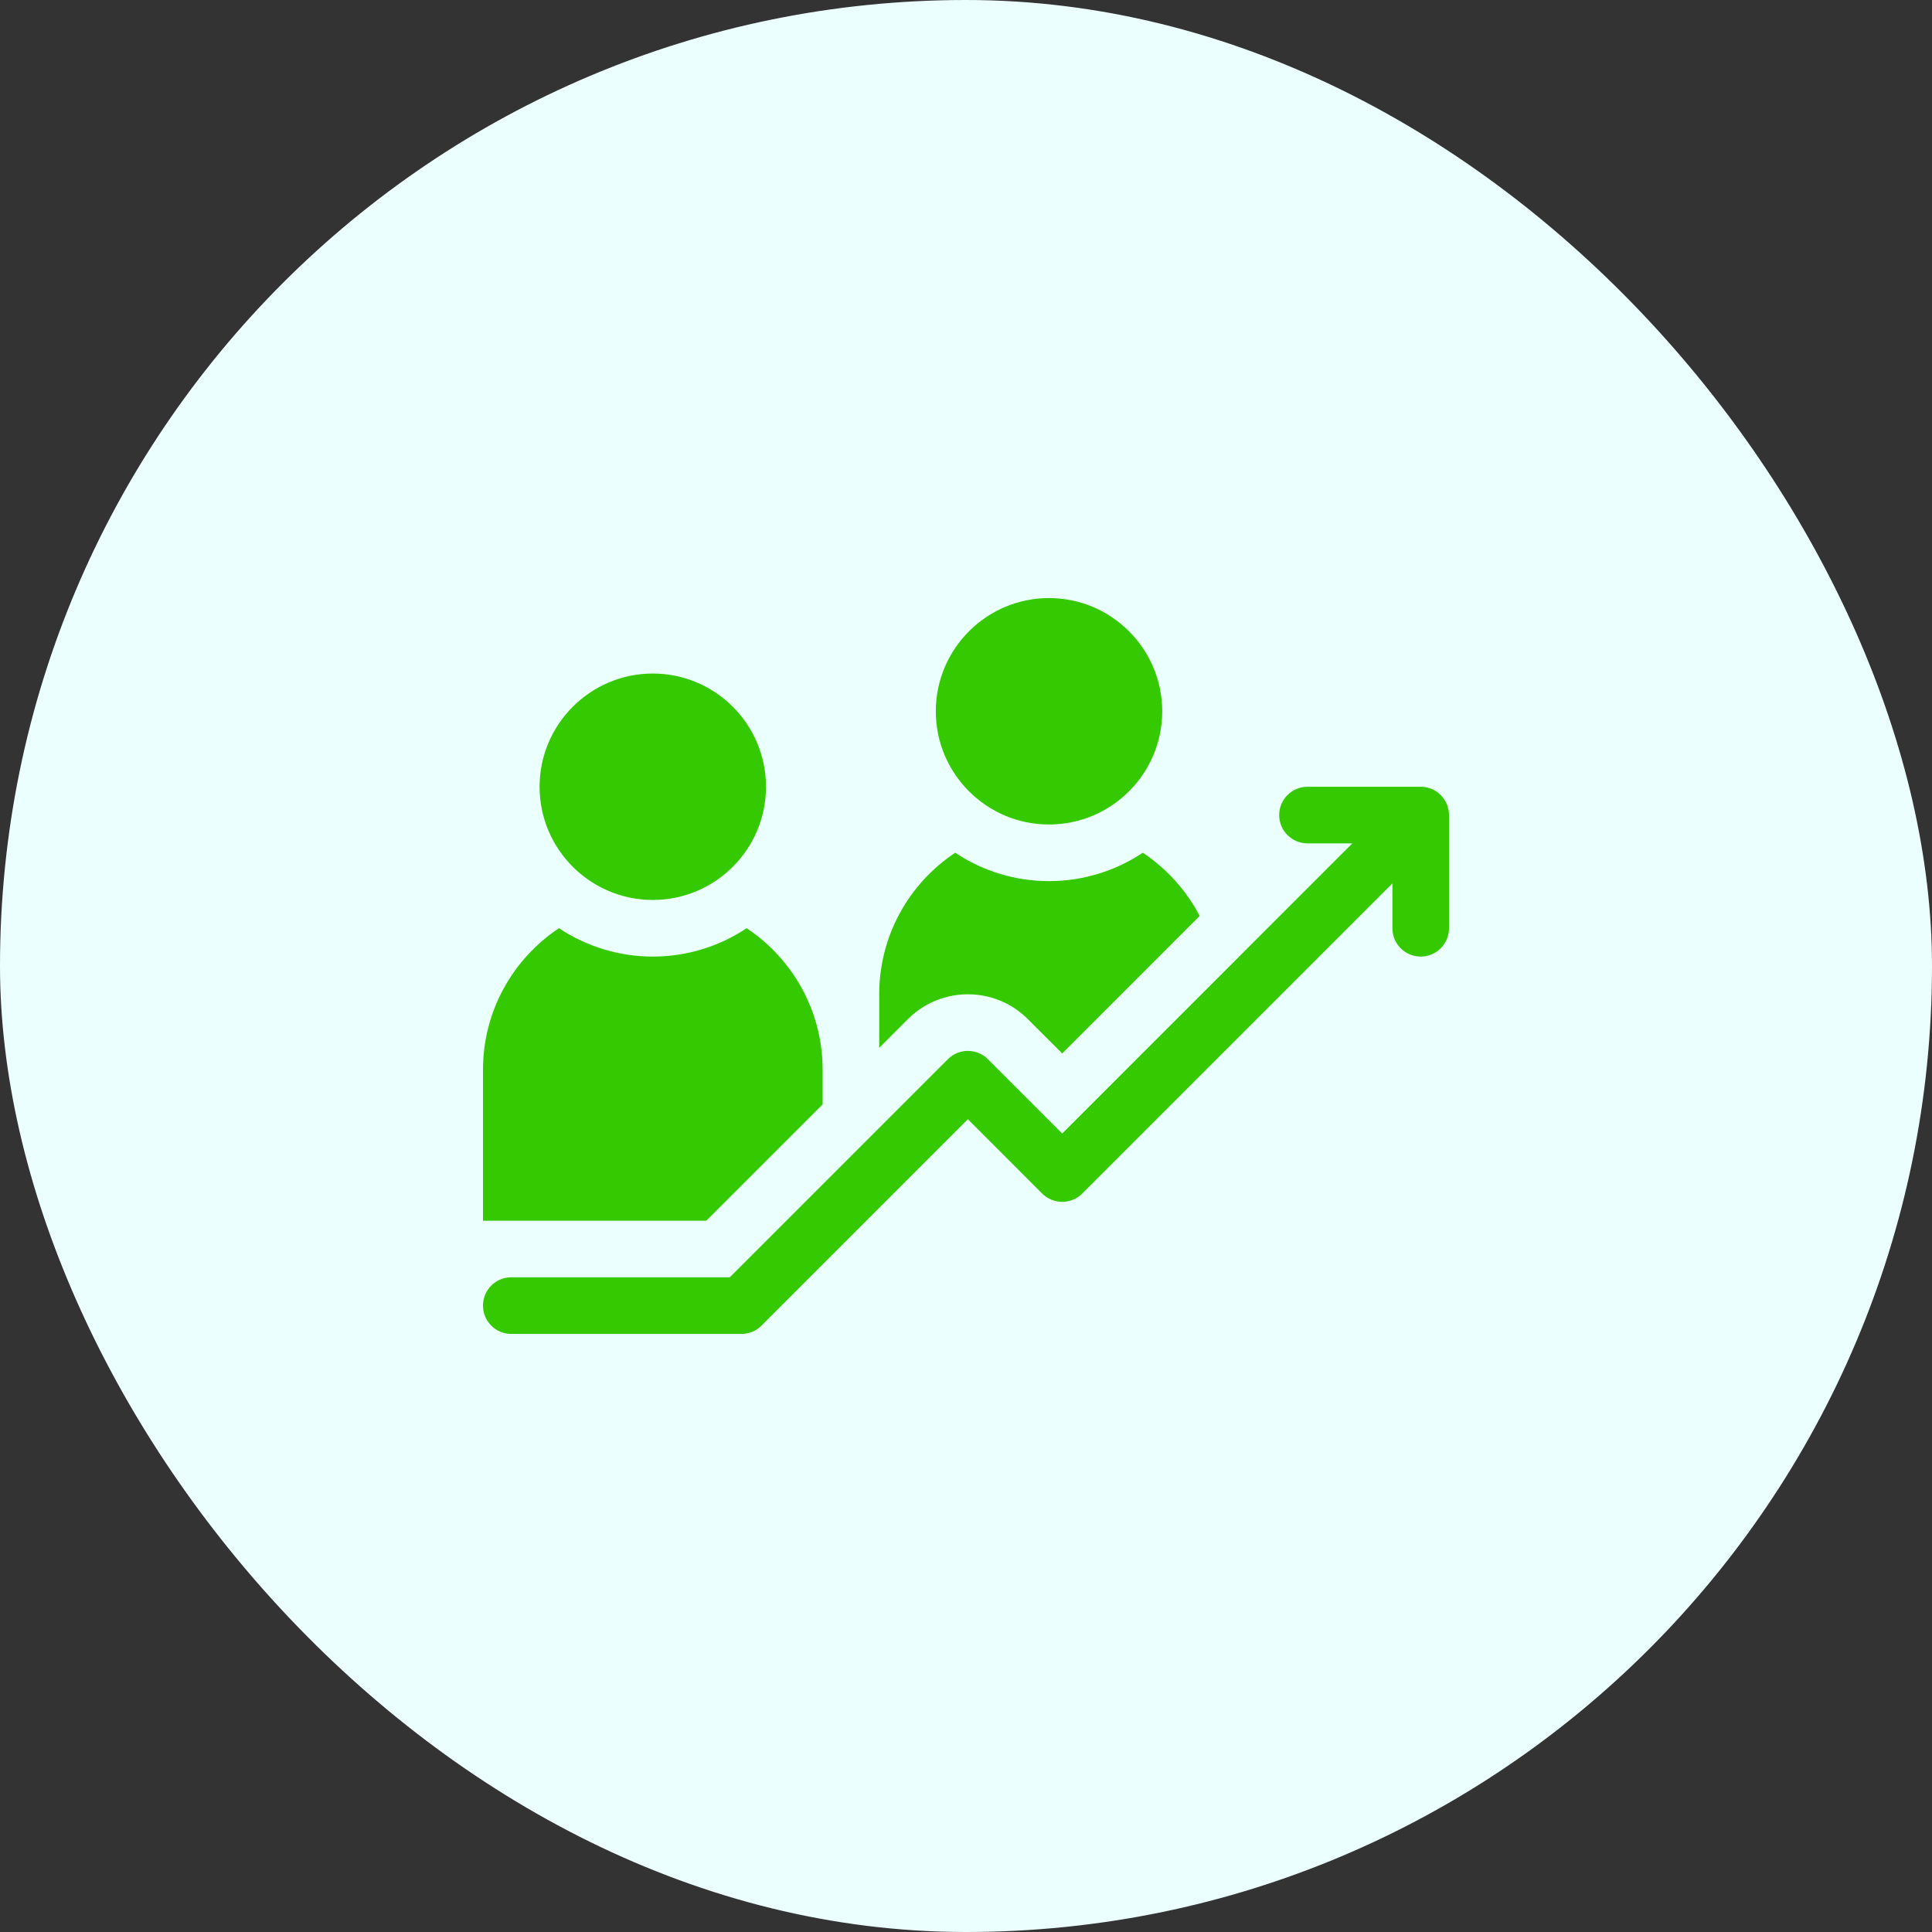
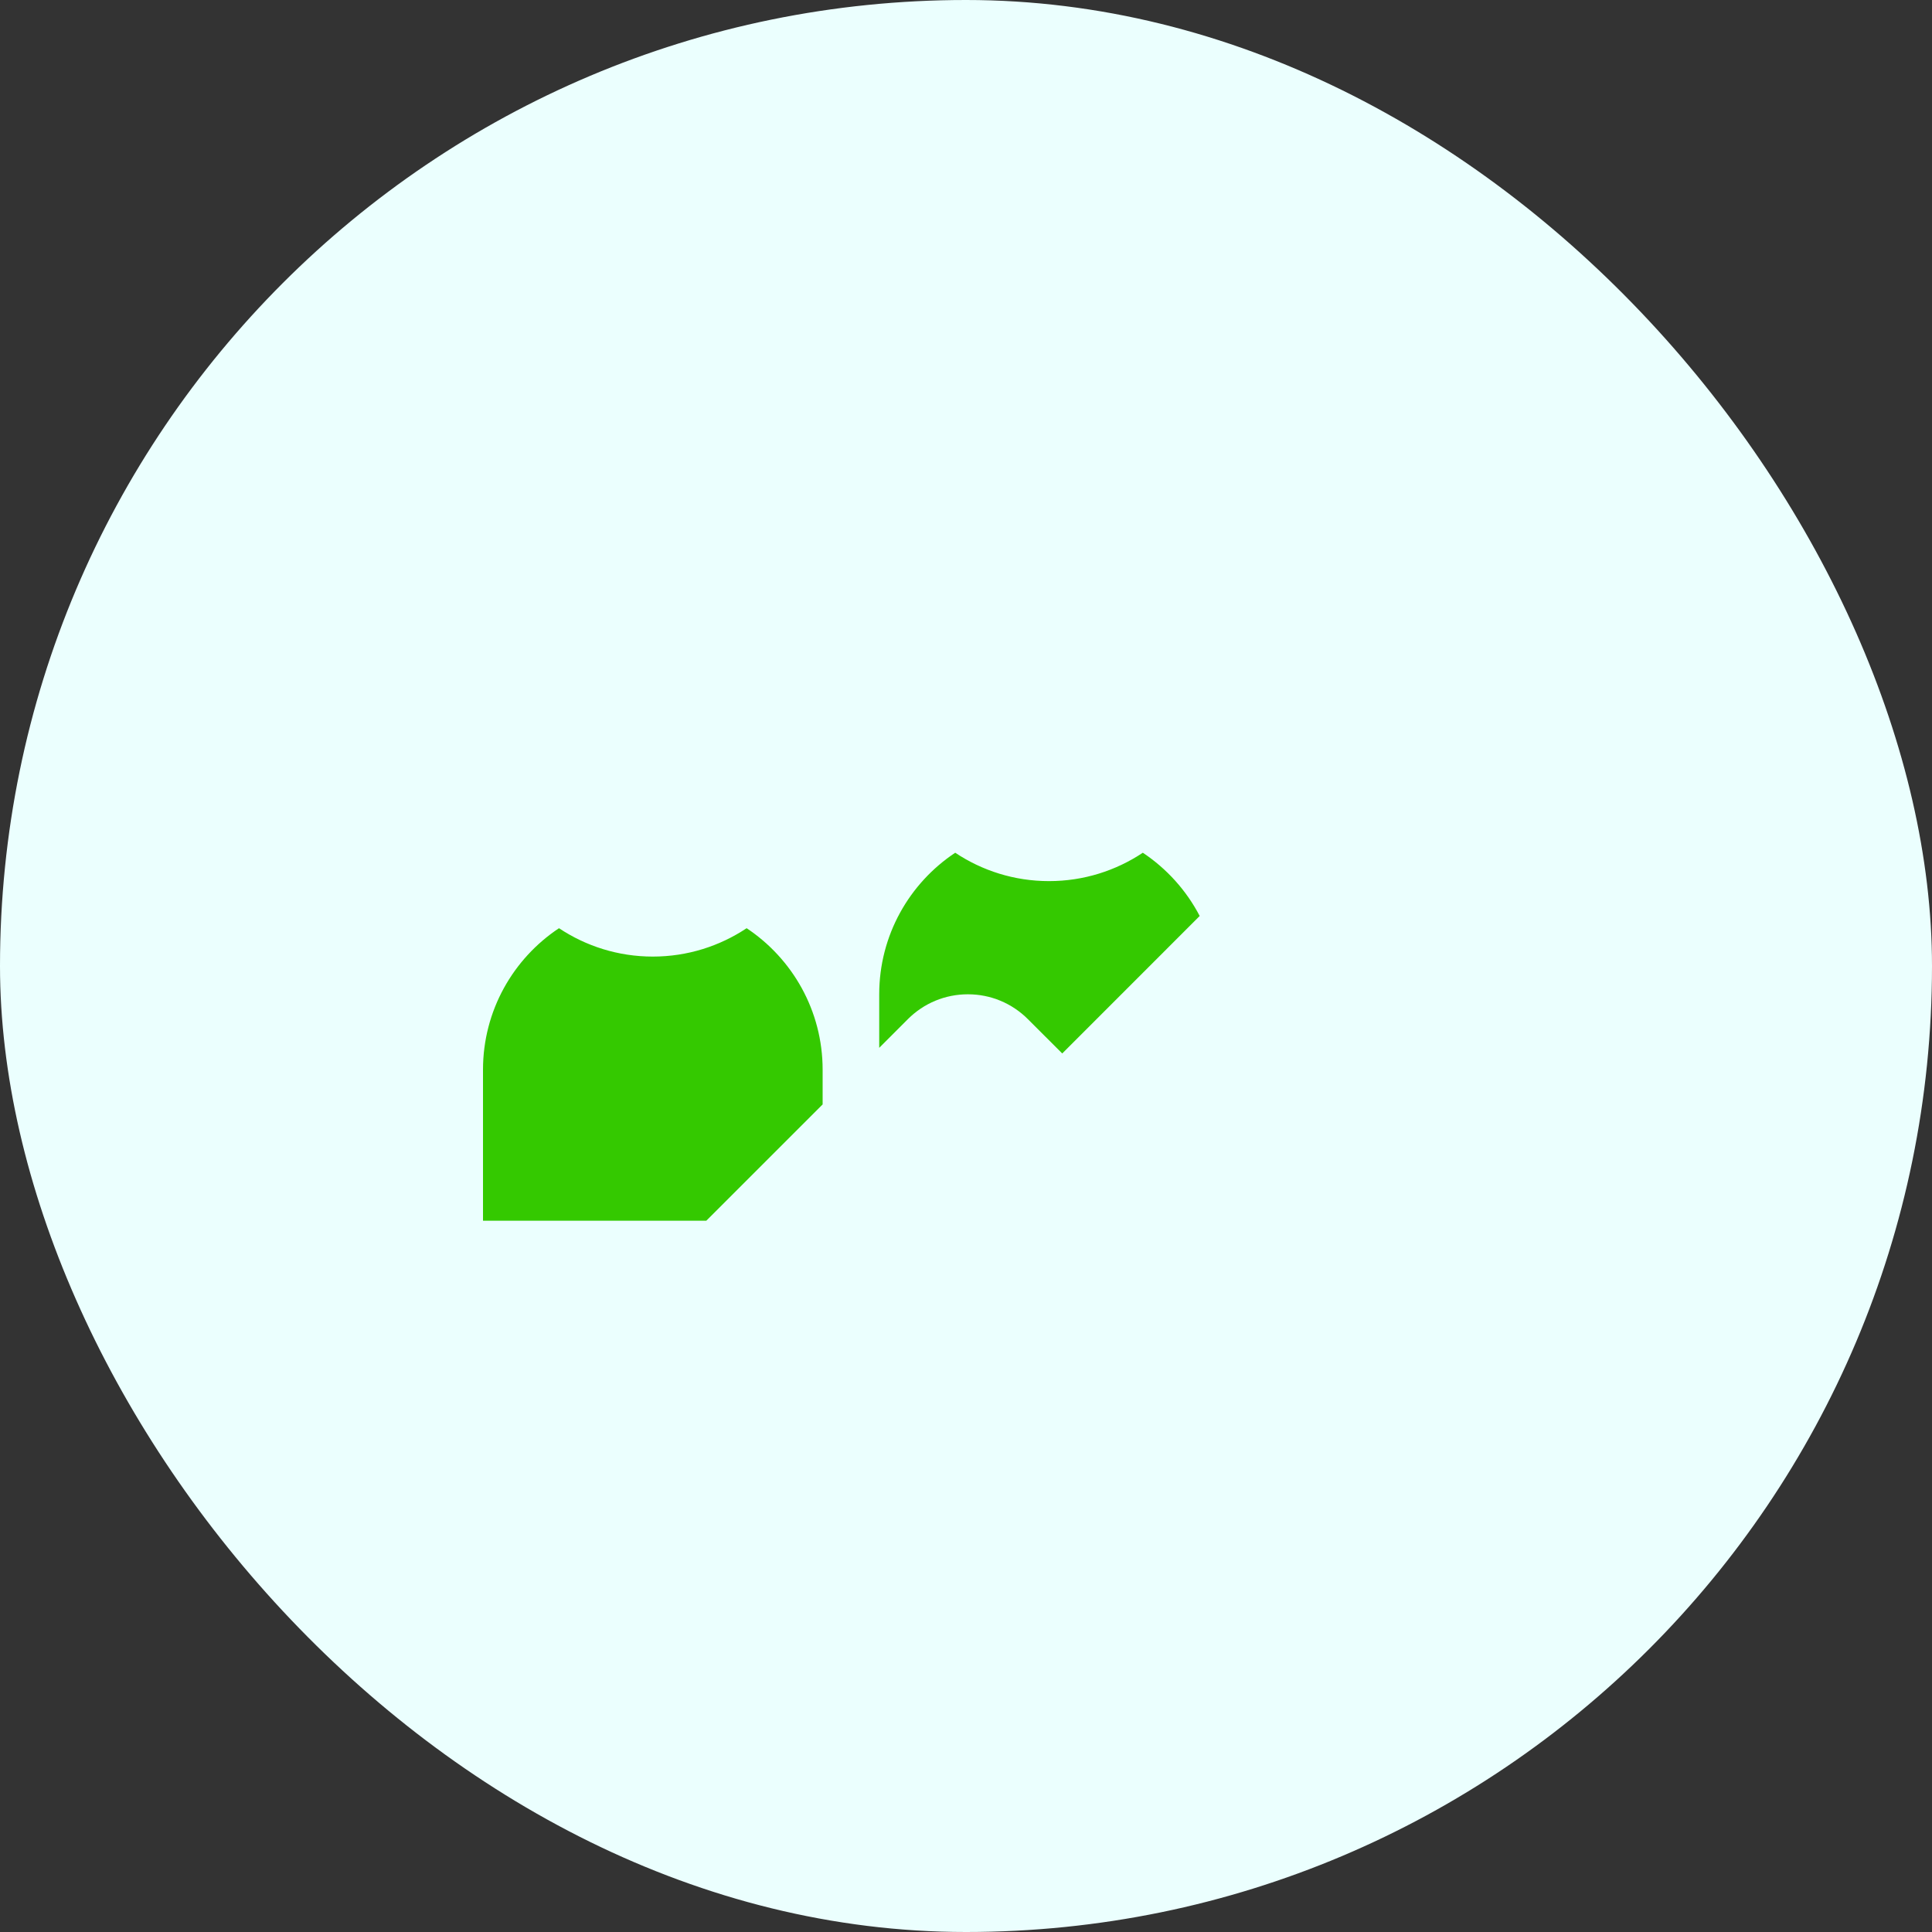
<svg xmlns="http://www.w3.org/2000/svg" width="48" height="48" viewBox="0 0 48 48" fill="none">
  <rect x="0" y="0" width="48" height="48" fill="#333333" stroke="none" />
  <rect width="48" height="48" rx="24" fill="#EBFFFE" />
-   <path d="M16.219 22.359C14.668 22.359 13.406 21.098 13.406 19.547C13.406 17.996 14.668 16.734 16.219 16.734C17.77 16.734 19.031 17.996 19.031 19.547C19.031 21.098 17.77 22.359 16.219 22.359Z" fill="#34C900" />
-   <path d="M26.062 20.484C24.512 20.484 23.25 19.223 23.25 17.672C23.25 16.121 24.512 14.859 26.062 14.859C27.613 14.859 28.875 16.121 28.875 17.672C28.875 19.223 27.613 20.484 26.062 20.484Z" fill="#34C900" />
-   <path d="M35.297 19.547H32.484C32.096 19.547 31.781 19.862 31.781 20.25C31.781 20.638 32.096 20.953 32.484 20.953H33.599L26.391 28.162L24.544 26.315C24.27 26.041 23.824 26.041 23.55 26.315L18.131 31.734H12.703C12.315 31.734 12 32.049 12 32.438C12 32.826 12.315 33.141 12.703 33.141H18.422C18.608 33.141 18.787 33.067 18.919 32.935L24.047 27.807L25.893 29.654C26.168 29.928 26.613 29.928 26.888 29.654L34.594 21.948V23.062C34.594 23.451 34.909 23.766 35.297 23.766C35.685 23.766 36 23.451 36 23.062V20.25C36 19.862 35.685 19.547 35.297 19.547Z" fill="#34C900" />
  <path d="M28.393 21.186C27.725 21.631 26.924 21.891 26.062 21.891C25.201 21.891 24.4 21.631 23.732 21.186C22.594 21.942 21.844 23.235 21.844 24.703V26.033L22.555 25.321C22.954 24.923 23.483 24.703 24.047 24.703C24.61 24.703 25.14 24.923 25.538 25.321L26.391 26.173L29.806 22.757C29.475 22.122 28.987 21.581 28.393 21.186Z" fill="#34C900" />
  <path d="M13.888 23.061C12.75 23.817 12 25.11 12 26.578V30.328H17.548L20.438 27.439V26.578C20.438 25.11 19.687 23.817 18.55 23.061C17.881 23.506 17.08 23.766 16.219 23.766C15.358 23.766 14.556 23.506 13.888 23.061Z" fill="#34C900" />
</svg>